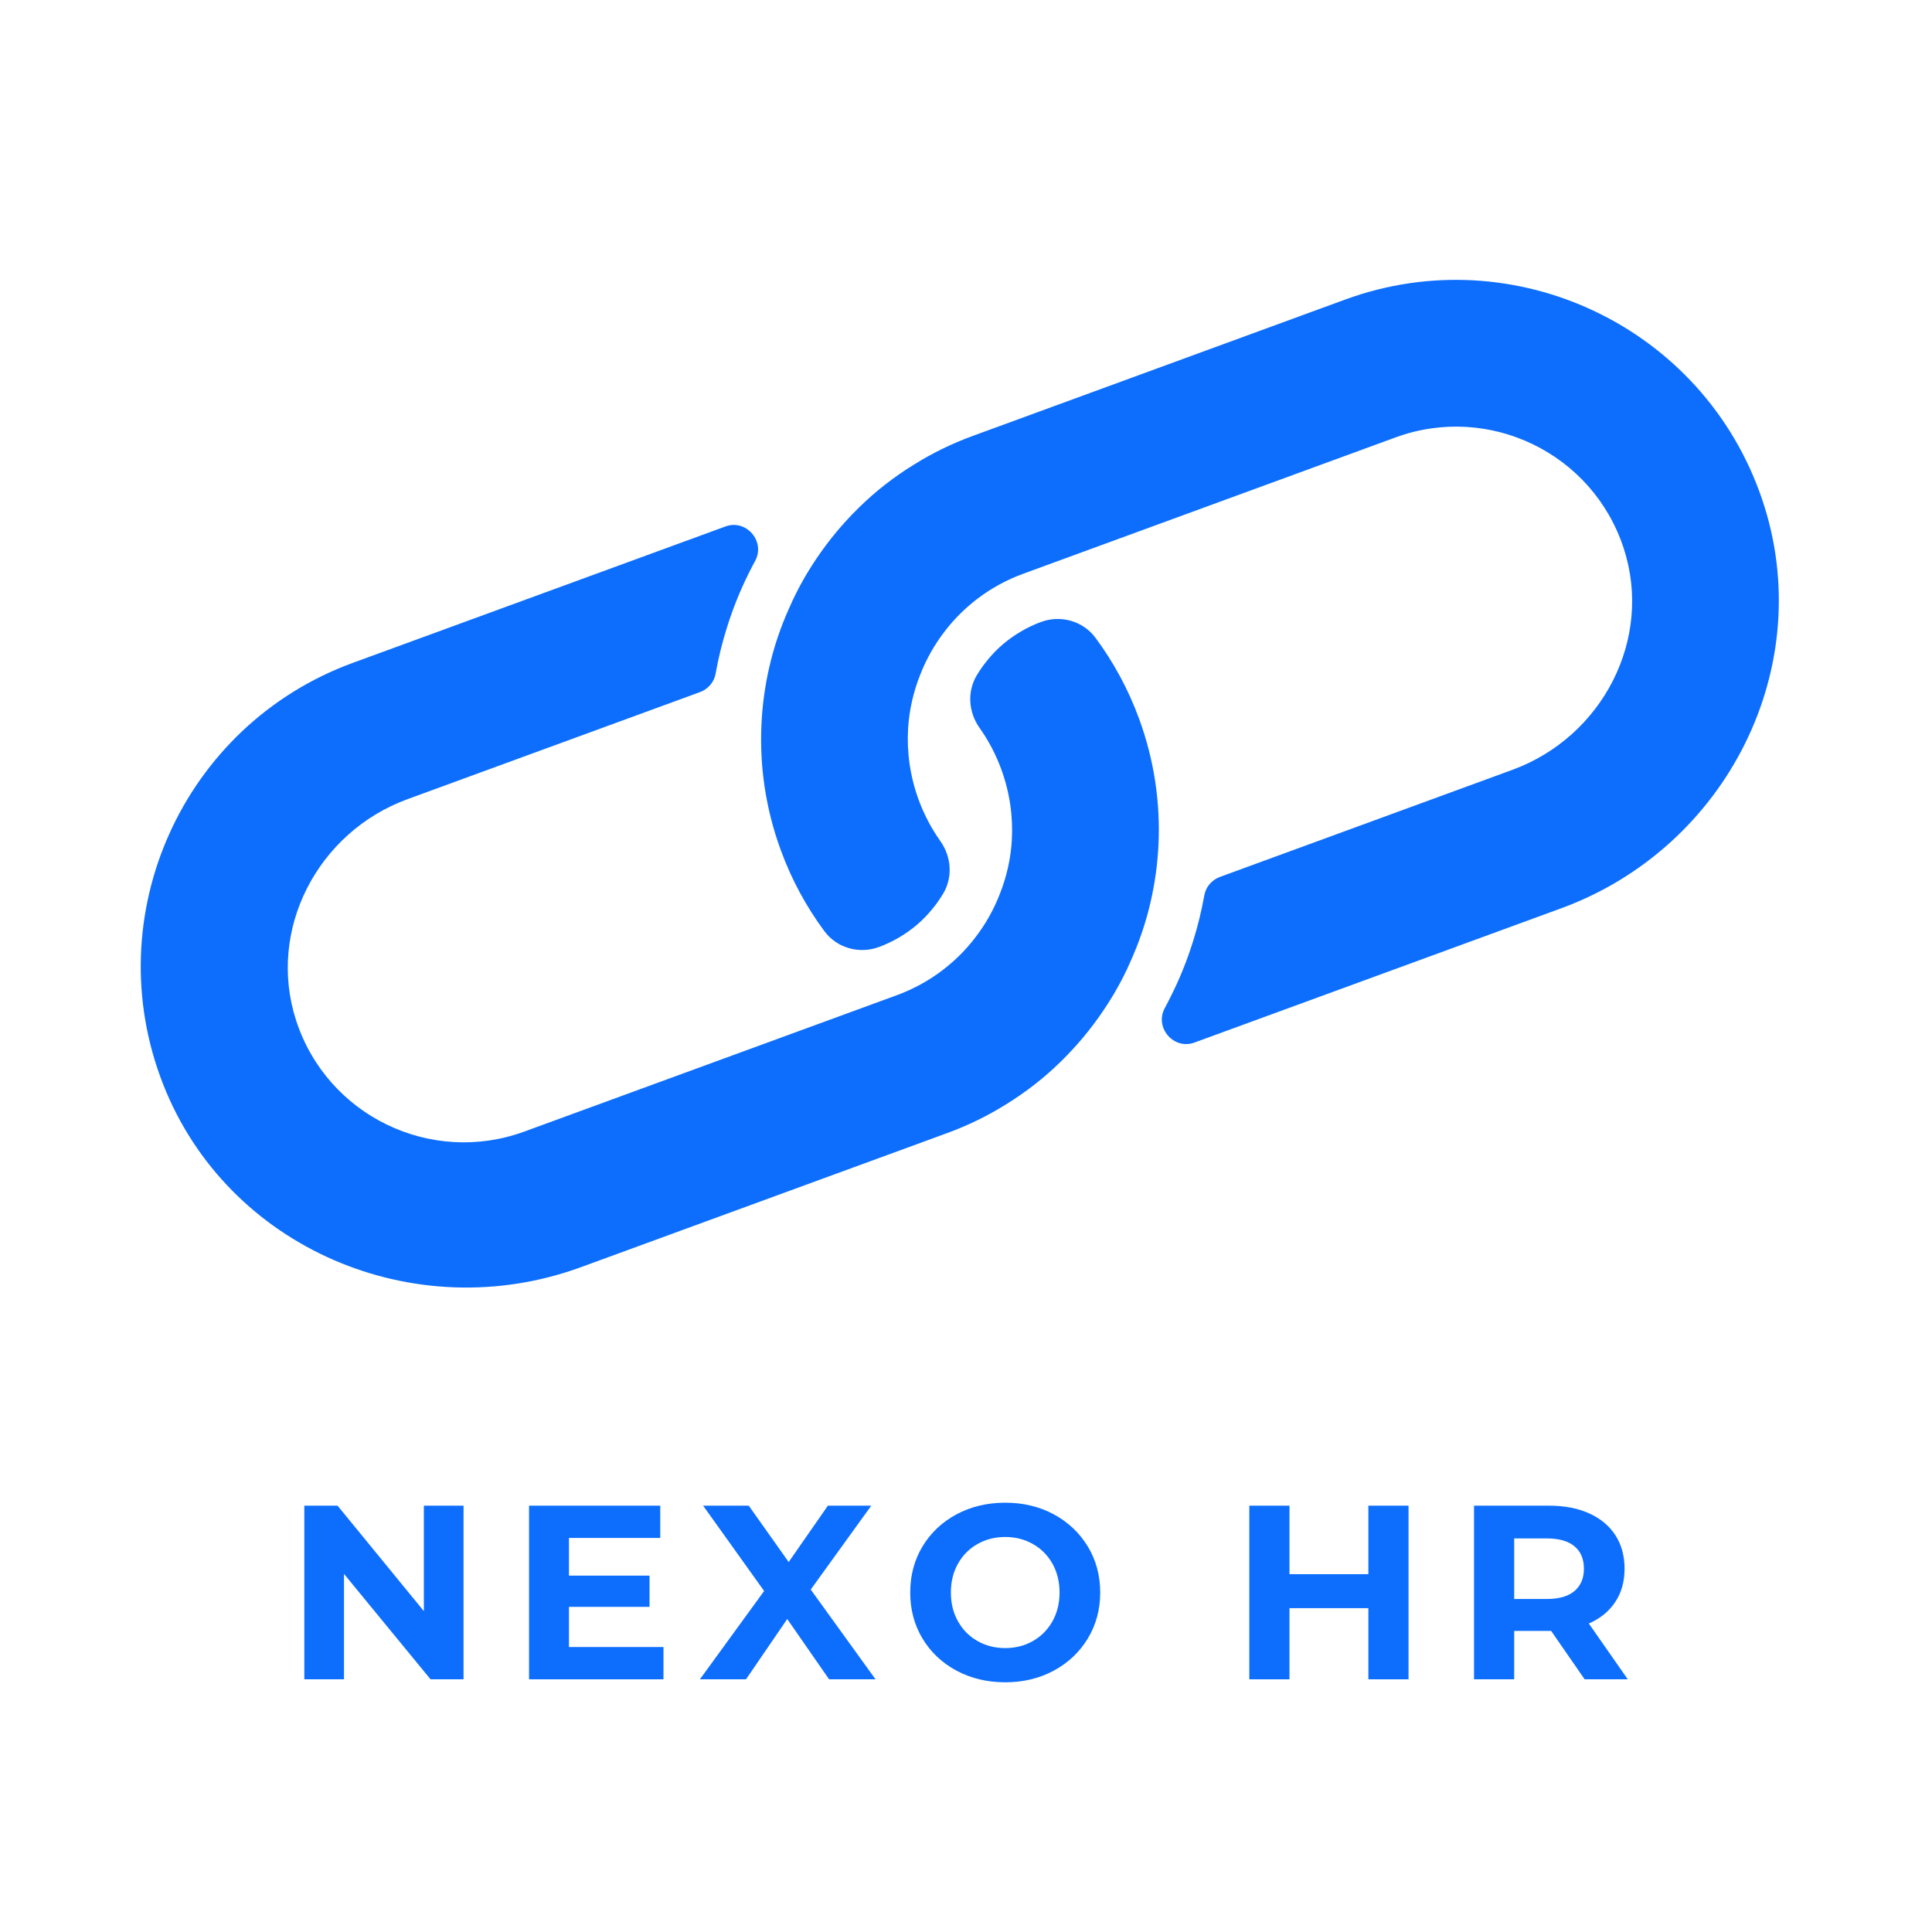
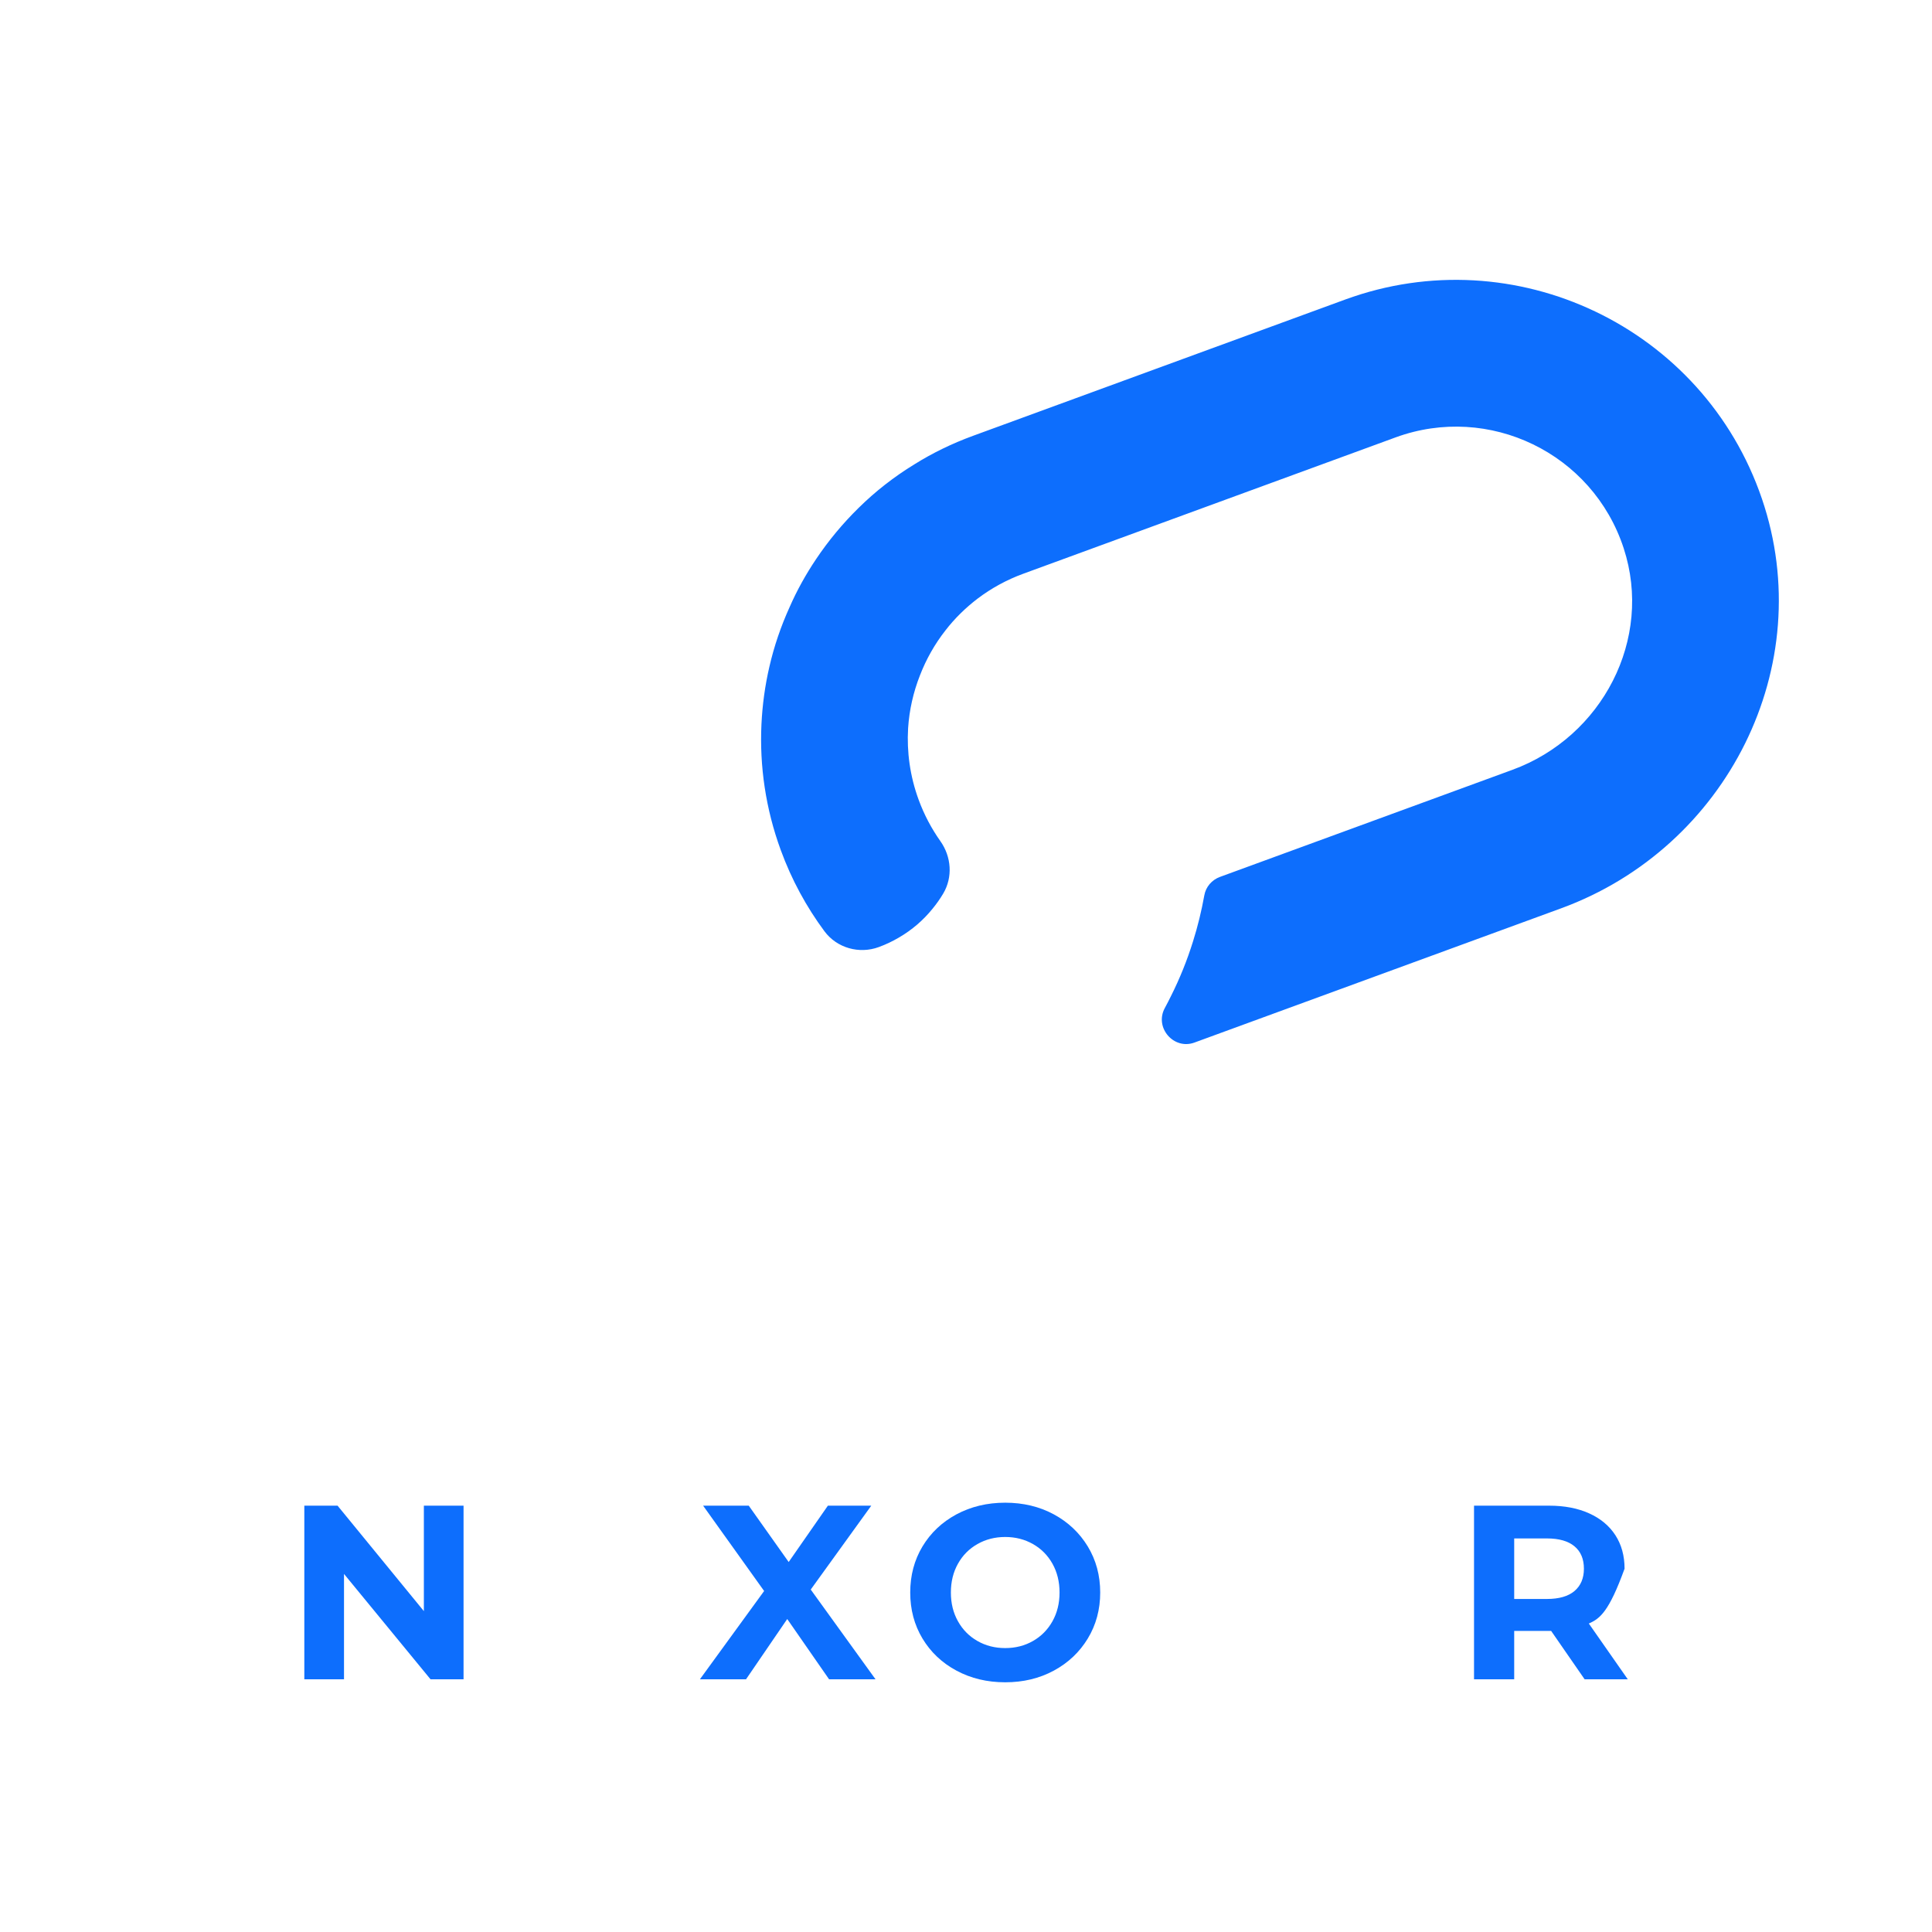
<svg xmlns="http://www.w3.org/2000/svg" width="500" zoomAndPan="magnify" viewBox="0 0 375 375" height="500" preserveAspectRatio="xMidYMid meet" version="1.0">
  <defs>
    <g />
    <clipPath id="22c430c648">
      <rect x="0" width="270" y="0" height="62" />
    </clipPath>
    <clipPath id="6ceda5aded">
      <path d="M 147 54 L 346 54 L 346 203 L 147 203 Z M 147 54 " clip-rule="nonzero" />
    </clipPath>
    <clipPath id="f4d1407c46">
      <path d="M 117.457 -35.836 L 374.621 83.488 L 255.297 340.656 L -1.867 221.328 Z M 117.457 -35.836 " clip-rule="nonzero" />
    </clipPath>
    <clipPath id="a8121421cf">
      <path d="M 117.457 -35.836 L 374.621 83.488 L 255.297 340.656 L -1.867 221.328 Z M 117.457 -35.836 " clip-rule="nonzero" />
    </clipPath>
    <clipPath id="fec49e63da">
      <path d="M 27 101 L 225 101 L 225 250 L 27 250 Z M 27 101 " clip-rule="nonzero" />
    </clipPath>
    <clipPath id="54503a46d2">
-       <path d="M 117.457 -35.836 L 374.621 83.488 L 255.297 340.656 L -1.867 221.328 Z M 117.457 -35.836 " clip-rule="nonzero" />
-     </clipPath>
+       </clipPath>
    <clipPath id="6a00128d87">
      <path d="M 117.457 -35.836 L 374.621 83.488 L 255.297 340.656 L -1.867 221.328 Z M 117.457 -35.836 " clip-rule="nonzero" />
    </clipPath>
  </defs>
  <g transform="matrix(1, 0, 0, 1, 54, 281)">
    <g clip-path="url(#22c430c648)">
      <g fill="#0d6efd" fill-opacity="1">
        <g transform="translate(1.069, 44.953)">
          <g>
            <path d="M 34.906 -33.703 L 34.906 0 L 28.5 0 L 11.703 -20.453 L 11.703 0 L 4 0 L 4 -33.703 L 10.453 -33.703 L 27.203 -13.234 L 27.203 -33.703 Z M 34.906 -33.703 " />
          </g>
        </g>
      </g>
      <g fill="#0d6efd" fill-opacity="1">
        <g transform="translate(44.686, 44.953)">
          <g>
-             <path d="M 30.094 -6.266 L 30.094 0 L 4 0 L 4 -33.703 L 29.469 -33.703 L 29.469 -27.438 L 11.75 -27.438 L 11.75 -20.125 L 27.391 -20.125 L 27.391 -14.062 L 11.75 -14.062 L 11.75 -6.266 Z M 30.094 -6.266 " />
-           </g>
+             </g>
        </g>
      </g>
      <g fill="#0d6efd" fill-opacity="1">
        <g transform="translate(81.707, 44.953)">
          <g>
            <path d="M 25.219 0 L 17.094 -11.703 L 9.094 0 L 0.141 0 L 12.609 -17.141 L 0.766 -33.703 L 9.625 -33.703 L 17.375 -22.766 L 24.984 -33.703 L 33.406 -33.703 L 21.656 -17.422 L 34.234 0 Z M 25.219 0 " />
          </g>
        </g>
      </g>
      <g fill="#0d6efd" fill-opacity="1">
        <g transform="translate(120.799, 44.953)">
          <g>
            <path d="M 20.312 0.578 C 16.812 0.578 13.656 -0.176 10.844 -1.688 C 8.039 -3.195 5.844 -5.273 4.25 -7.922 C 2.664 -10.566 1.875 -13.539 1.875 -16.844 C 1.875 -20.156 2.664 -23.133 4.25 -25.781 C 5.844 -28.426 8.039 -30.504 10.844 -32.016 C 13.656 -33.523 16.812 -34.281 20.312 -34.281 C 23.812 -34.281 26.957 -33.523 29.75 -32.016 C 32.539 -30.504 34.738 -28.426 36.344 -25.781 C 37.945 -23.133 38.75 -20.156 38.75 -16.844 C 38.75 -13.539 37.945 -10.566 36.344 -7.922 C 34.738 -5.273 32.539 -3.195 29.75 -1.688 C 26.957 -0.176 23.812 0.578 20.312 0.578 Z M 20.312 -6.062 C 22.301 -6.062 24.098 -6.52 25.703 -7.438 C 27.305 -8.352 28.566 -9.629 29.484 -11.266 C 30.398 -12.898 30.859 -14.758 30.859 -16.844 C 30.859 -18.938 30.398 -20.801 29.484 -22.438 C 28.566 -24.07 27.305 -25.344 25.703 -26.25 C 24.098 -27.164 22.301 -27.625 20.312 -27.625 C 18.32 -27.625 16.523 -27.164 14.922 -26.25 C 13.316 -25.344 12.055 -24.07 11.141 -22.438 C 10.223 -20.801 9.766 -18.938 9.766 -16.844 C 9.766 -14.758 10.223 -12.898 11.141 -11.266 C 12.055 -9.629 13.316 -8.352 14.922 -7.438 C 16.523 -6.52 18.32 -6.062 20.312 -6.062 Z M 20.312 -6.062 " />
          </g>
        </g>
      </g>
      <g fill="#0d6efd" fill-opacity="1">
        <g transform="translate(166.149, 44.953)">
          <g />
        </g>
      </g>
      <g fill="#0d6efd" fill-opacity="1">
        <g transform="translate(184.491, 44.953)">
          <g>
-             <path d="M 34.906 -33.703 L 34.906 0 L 27.109 0 L 27.109 -13.812 L 11.797 -13.812 L 11.797 0 L 4 0 L 4 -33.703 L 11.797 -33.703 L 11.797 -20.406 L 27.109 -20.406 L 27.109 -33.703 Z M 34.906 -33.703 " />
-           </g>
+             </g>
        </g>
      </g>
      <g fill="#0d6efd" fill-opacity="1">
        <g transform="translate(228.108, 44.953)">
          <g>
-             <path d="M 25.469 0 L 18.969 -9.391 L 11.797 -9.391 L 11.797 0 L 4 0 L 4 -33.703 L 18.578 -33.703 C 21.566 -33.703 24.16 -33.203 26.359 -32.203 C 28.555 -31.211 30.25 -29.801 31.438 -27.969 C 32.625 -26.133 33.219 -23.969 33.219 -21.469 C 33.219 -18.969 32.613 -16.812 31.406 -15 C 30.207 -13.188 28.5 -11.797 26.281 -10.828 L 33.844 0 Z M 25.328 -21.469 C 25.328 -23.363 24.711 -24.816 23.484 -25.828 C 22.266 -26.836 20.488 -27.344 18.156 -27.344 L 11.797 -27.344 L 11.797 -15.594 L 18.156 -15.594 C 20.488 -15.594 22.266 -16.102 23.484 -17.125 C 24.711 -18.156 25.328 -19.602 25.328 -21.469 Z M 25.328 -21.469 " />
+             <path d="M 25.469 0 L 18.969 -9.391 L 11.797 -9.391 L 11.797 0 L 4 0 L 4 -33.703 L 18.578 -33.703 C 21.566 -33.703 24.16 -33.203 26.359 -32.203 C 28.555 -31.211 30.25 -29.801 31.438 -27.969 C 32.625 -26.133 33.219 -23.969 33.219 -21.469 C 30.207 -13.188 28.5 -11.797 26.281 -10.828 L 33.844 0 Z M 25.328 -21.469 C 25.328 -23.363 24.711 -24.816 23.484 -25.828 C 22.266 -26.836 20.488 -27.344 18.156 -27.344 L 11.797 -27.344 L 11.797 -15.594 L 18.156 -15.594 C 20.488 -15.594 22.266 -16.102 23.484 -17.125 C 24.711 -18.156 25.328 -19.602 25.328 -21.469 Z M 25.328 -21.469 " />
          </g>
        </g>
      </g>
    </g>
  </g>
  <g clip-path="url(#6ceda5aded)">
    <g clip-path="url(#f4d1407c46)">
      <g clip-path="url(#a8121421cf)">
        <path fill="#0d6efd" d="M 303.023 176.301 L 231.961 202.316 C 231.918 202.332 231.875 202.348 231.836 202.363 C 227.805 203.828 224.047 199.453 226.078 195.68 C 226.488 194.918 226.883 194.156 227.262 193.383 C 228.984 189.965 230.414 186.41 231.559 182.742 C 232.484 179.809 233.211 176.816 233.758 173.781 C 234.051 172.137 235.219 170.785 236.785 170.211 L 293.555 149.422 C 310.984 143.039 320.922 124.062 315.156 106.414 C 309.125 87.938 288.992 78.273 270.891 84.895 L 198.652 111.348 C 195.387 112.539 192.41 114.18 189.766 116.18 C 187.398 117.988 185.277 120.066 183.488 122.391 C 181.422 125.031 179.766 127.973 178.566 131.078 C 177.277 134.344 176.488 137.816 176.262 141.359 C 175.992 145.922 176.625 150.637 178.301 155.211 C 179.371 158.141 180.809 160.832 182.527 163.266 C 184.668 166.285 184.965 170.262 183.074 173.445 C 182.461 174.477 181.766 175.465 180.992 176.402 C 179.215 178.602 177.027 180.496 174.48 181.977 C 173.254 182.695 171.965 183.316 170.57 183.828 C 166.762 185.223 162.441 184.012 160.023 180.754 C 156.535 176.047 153.652 170.773 151.547 165.008 C 148.598 156.953 147.418 148.676 147.797 140.586 C 147.98 136.785 148.492 133.051 149.34 129.398 C 150.254 125.426 151.57 121.574 153.25 117.867 C 154.668 114.617 156.41 111.488 158.41 108.512 C 160.805 104.941 163.566 101.617 166.664 98.574 C 169.898 95.387 173.527 92.543 177.5 90.117 C 181.031 87.91 184.816 86.074 188.859 84.594 L 261.098 58.141 C 294.004 46.098 330.637 63.477 341.992 96.82 C 353.043 129.262 335.203 164.516 303.023 176.301 " fill-opacity="1" fill-rule="nonzero" />
      </g>
    </g>
  </g>
  <g clip-path="url(#fec49e63da)">
    <g clip-path="url(#54503a46d2)">
      <g clip-path="url(#6a00128d87)">
        <path fill="#0d6efd" d="M 183.797 219.949 L 112.73 245.969 C 80.555 257.75 44.168 242.34 31.656 210.438 C 18.797 177.645 35.547 140.719 68.453 128.672 L 140.695 102.227 C 140.738 102.211 140.777 102.195 140.82 102.18 C 144.852 100.715 148.613 105.086 146.578 108.863 C 146.164 109.617 145.773 110.387 145.391 111.152 C 143.672 114.574 142.242 118.137 141.098 121.805 C 140.172 124.738 139.438 127.727 138.898 130.766 C 138.605 132.406 137.438 133.762 135.867 134.336 L 79.102 155.117 C 61.668 161.496 51.734 180.484 57.496 198.129 C 63.535 216.598 83.664 226.266 101.758 219.641 L 174 193.195 C 177.266 192 180.246 190.359 182.883 188.363 C 185.258 186.555 187.375 184.473 189.164 182.148 C 191.234 179.512 192.887 176.57 194.086 173.461 C 195.379 170.195 196.172 166.723 196.387 163.18 C 196.66 158.621 196.027 153.91 194.352 149.332 C 193.281 146.402 191.852 143.707 190.129 141.281 C 187.988 138.258 187.688 134.281 189.578 131.098 C 190.195 130.066 190.891 129.074 191.664 128.137 C 193.434 125.938 195.629 124.047 198.18 122.562 C 199.402 121.844 200.691 121.219 202.082 120.715 C 205.891 119.316 210.215 120.531 212.629 123.789 C 216.121 128.496 218.996 133.766 221.109 139.539 C 224.059 147.594 225.238 155.867 224.863 163.953 C 224.676 167.754 224.164 171.492 223.312 175.137 C 222.406 179.113 221.078 182.965 219.406 186.676 C 217.988 189.926 216.25 193.051 214.238 196.027 C 211.848 199.605 209.09 202.922 205.988 205.969 C 202.758 209.156 199.121 212 195.156 214.426 C 191.625 216.629 187.84 218.469 183.797 219.949 " fill-opacity="1" fill-rule="nonzero" />
      </g>
    </g>
  </g>
</svg>